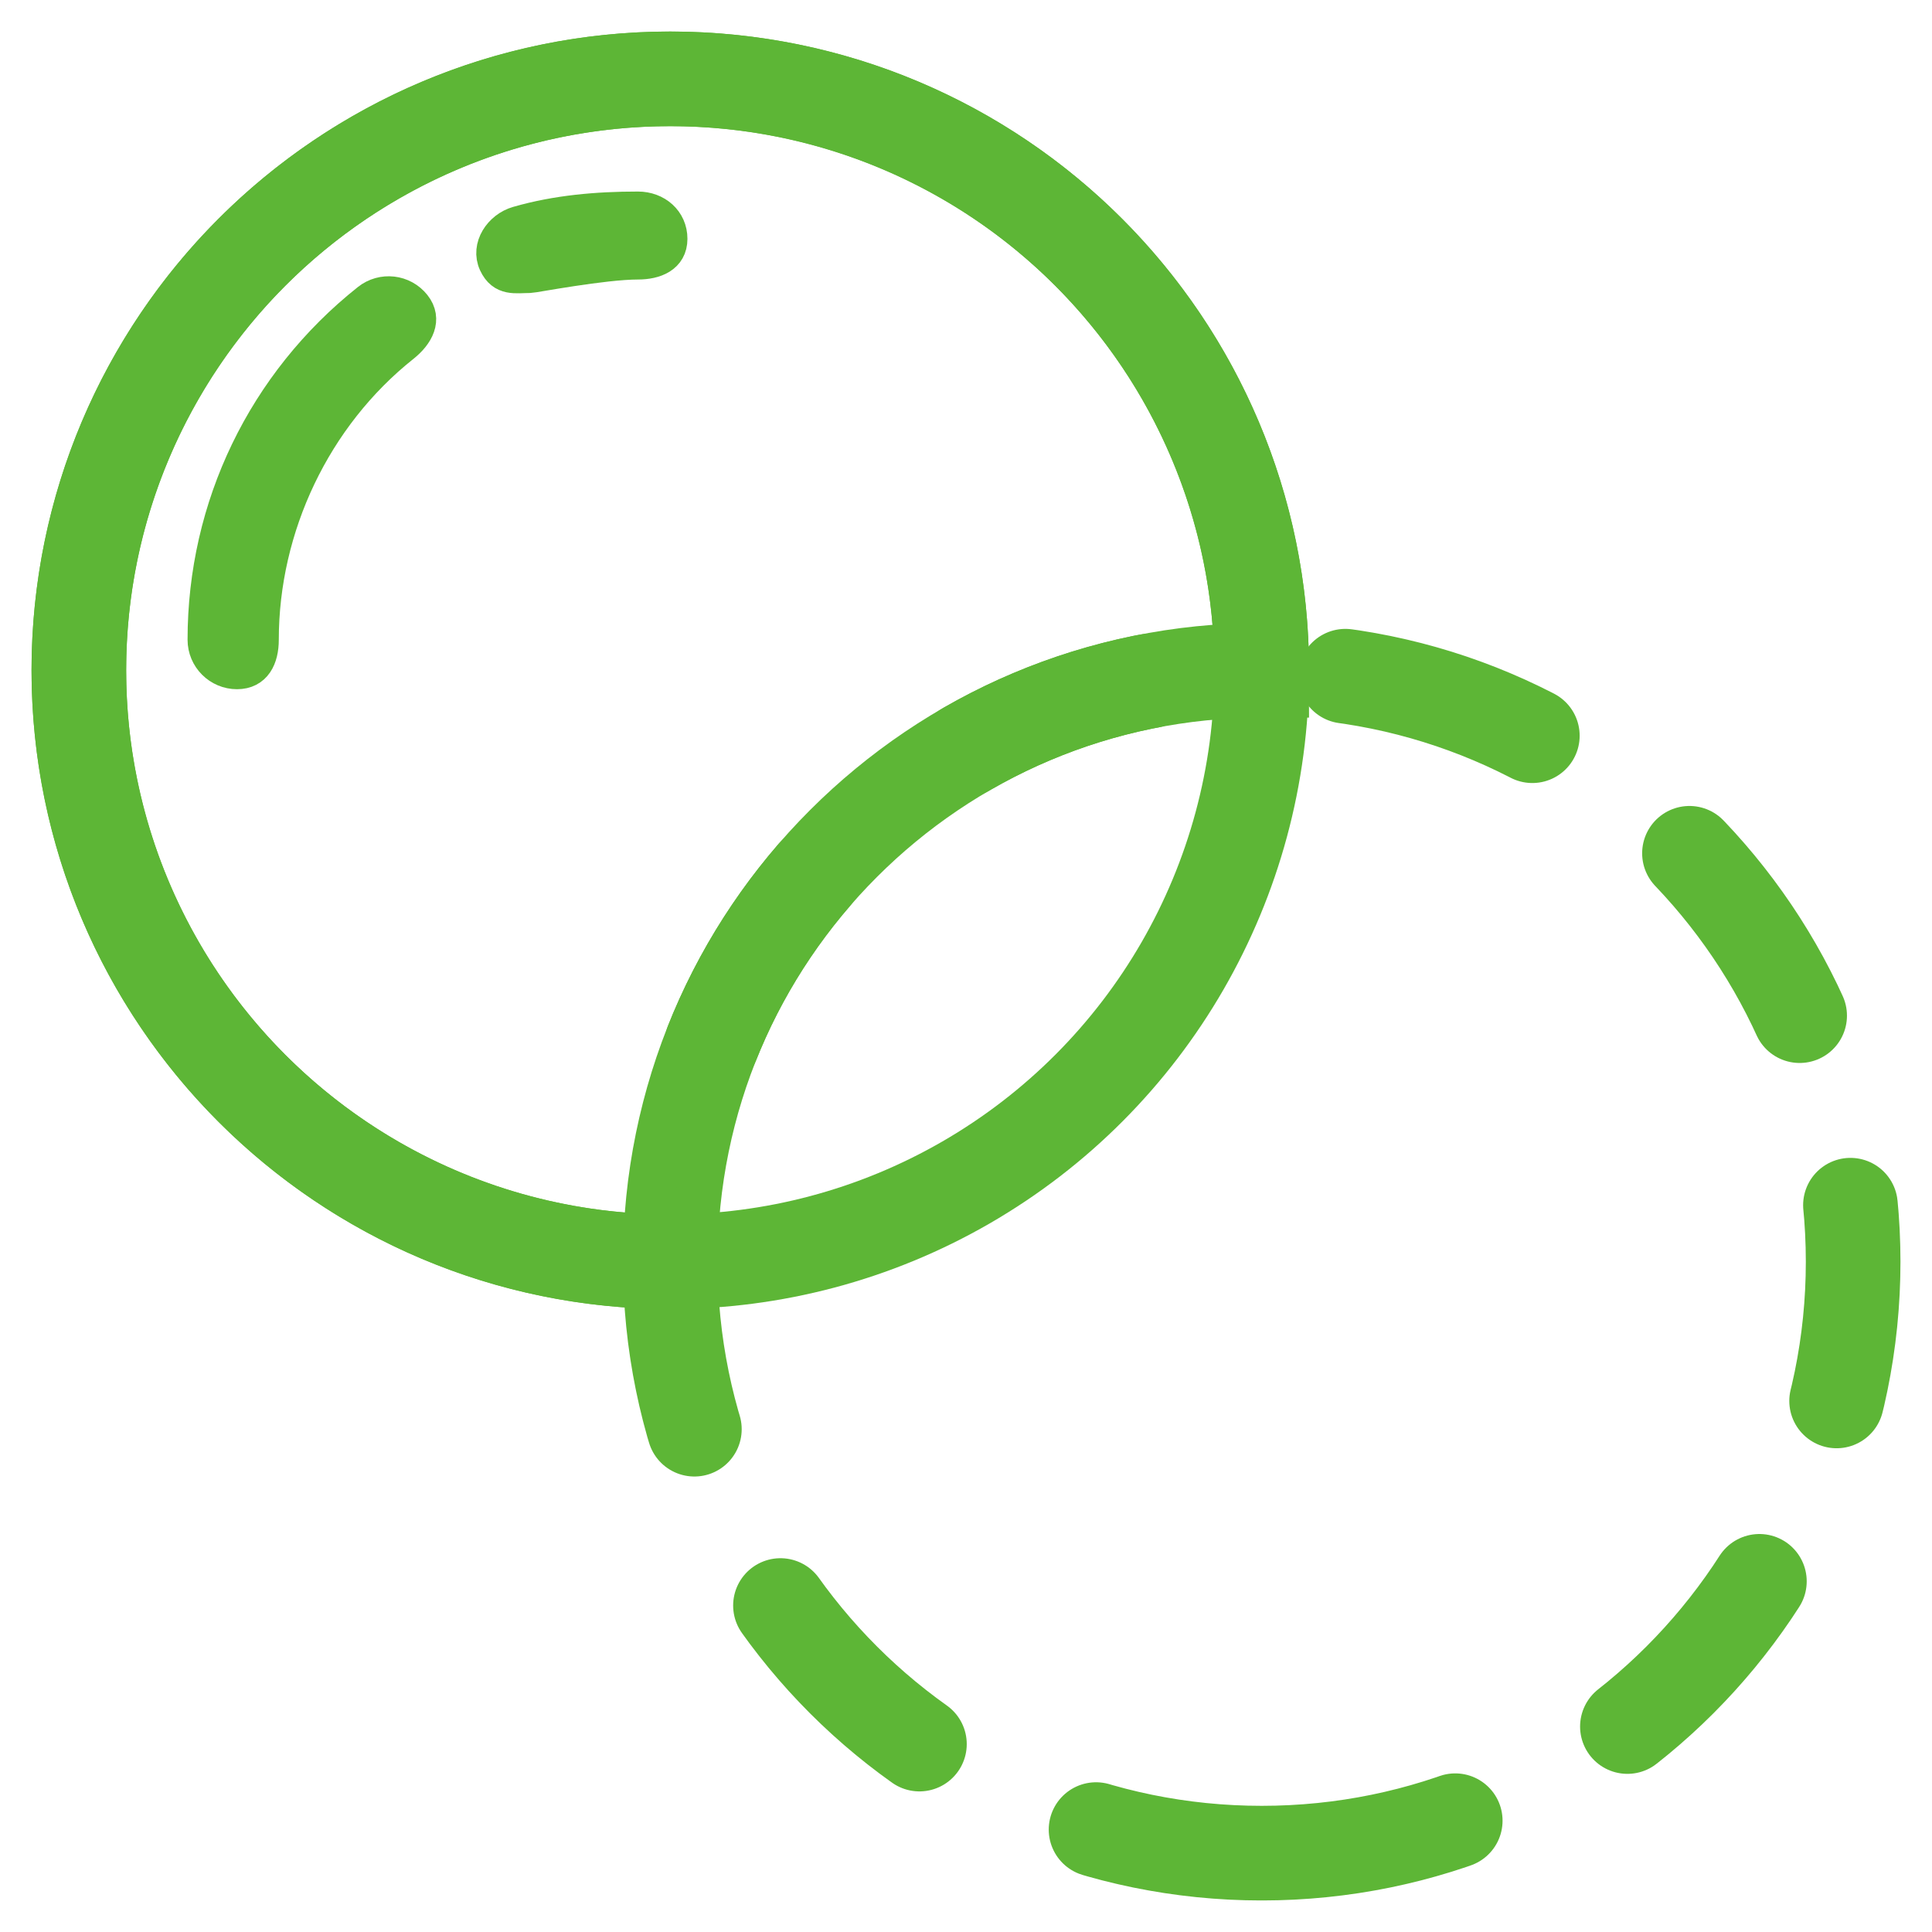
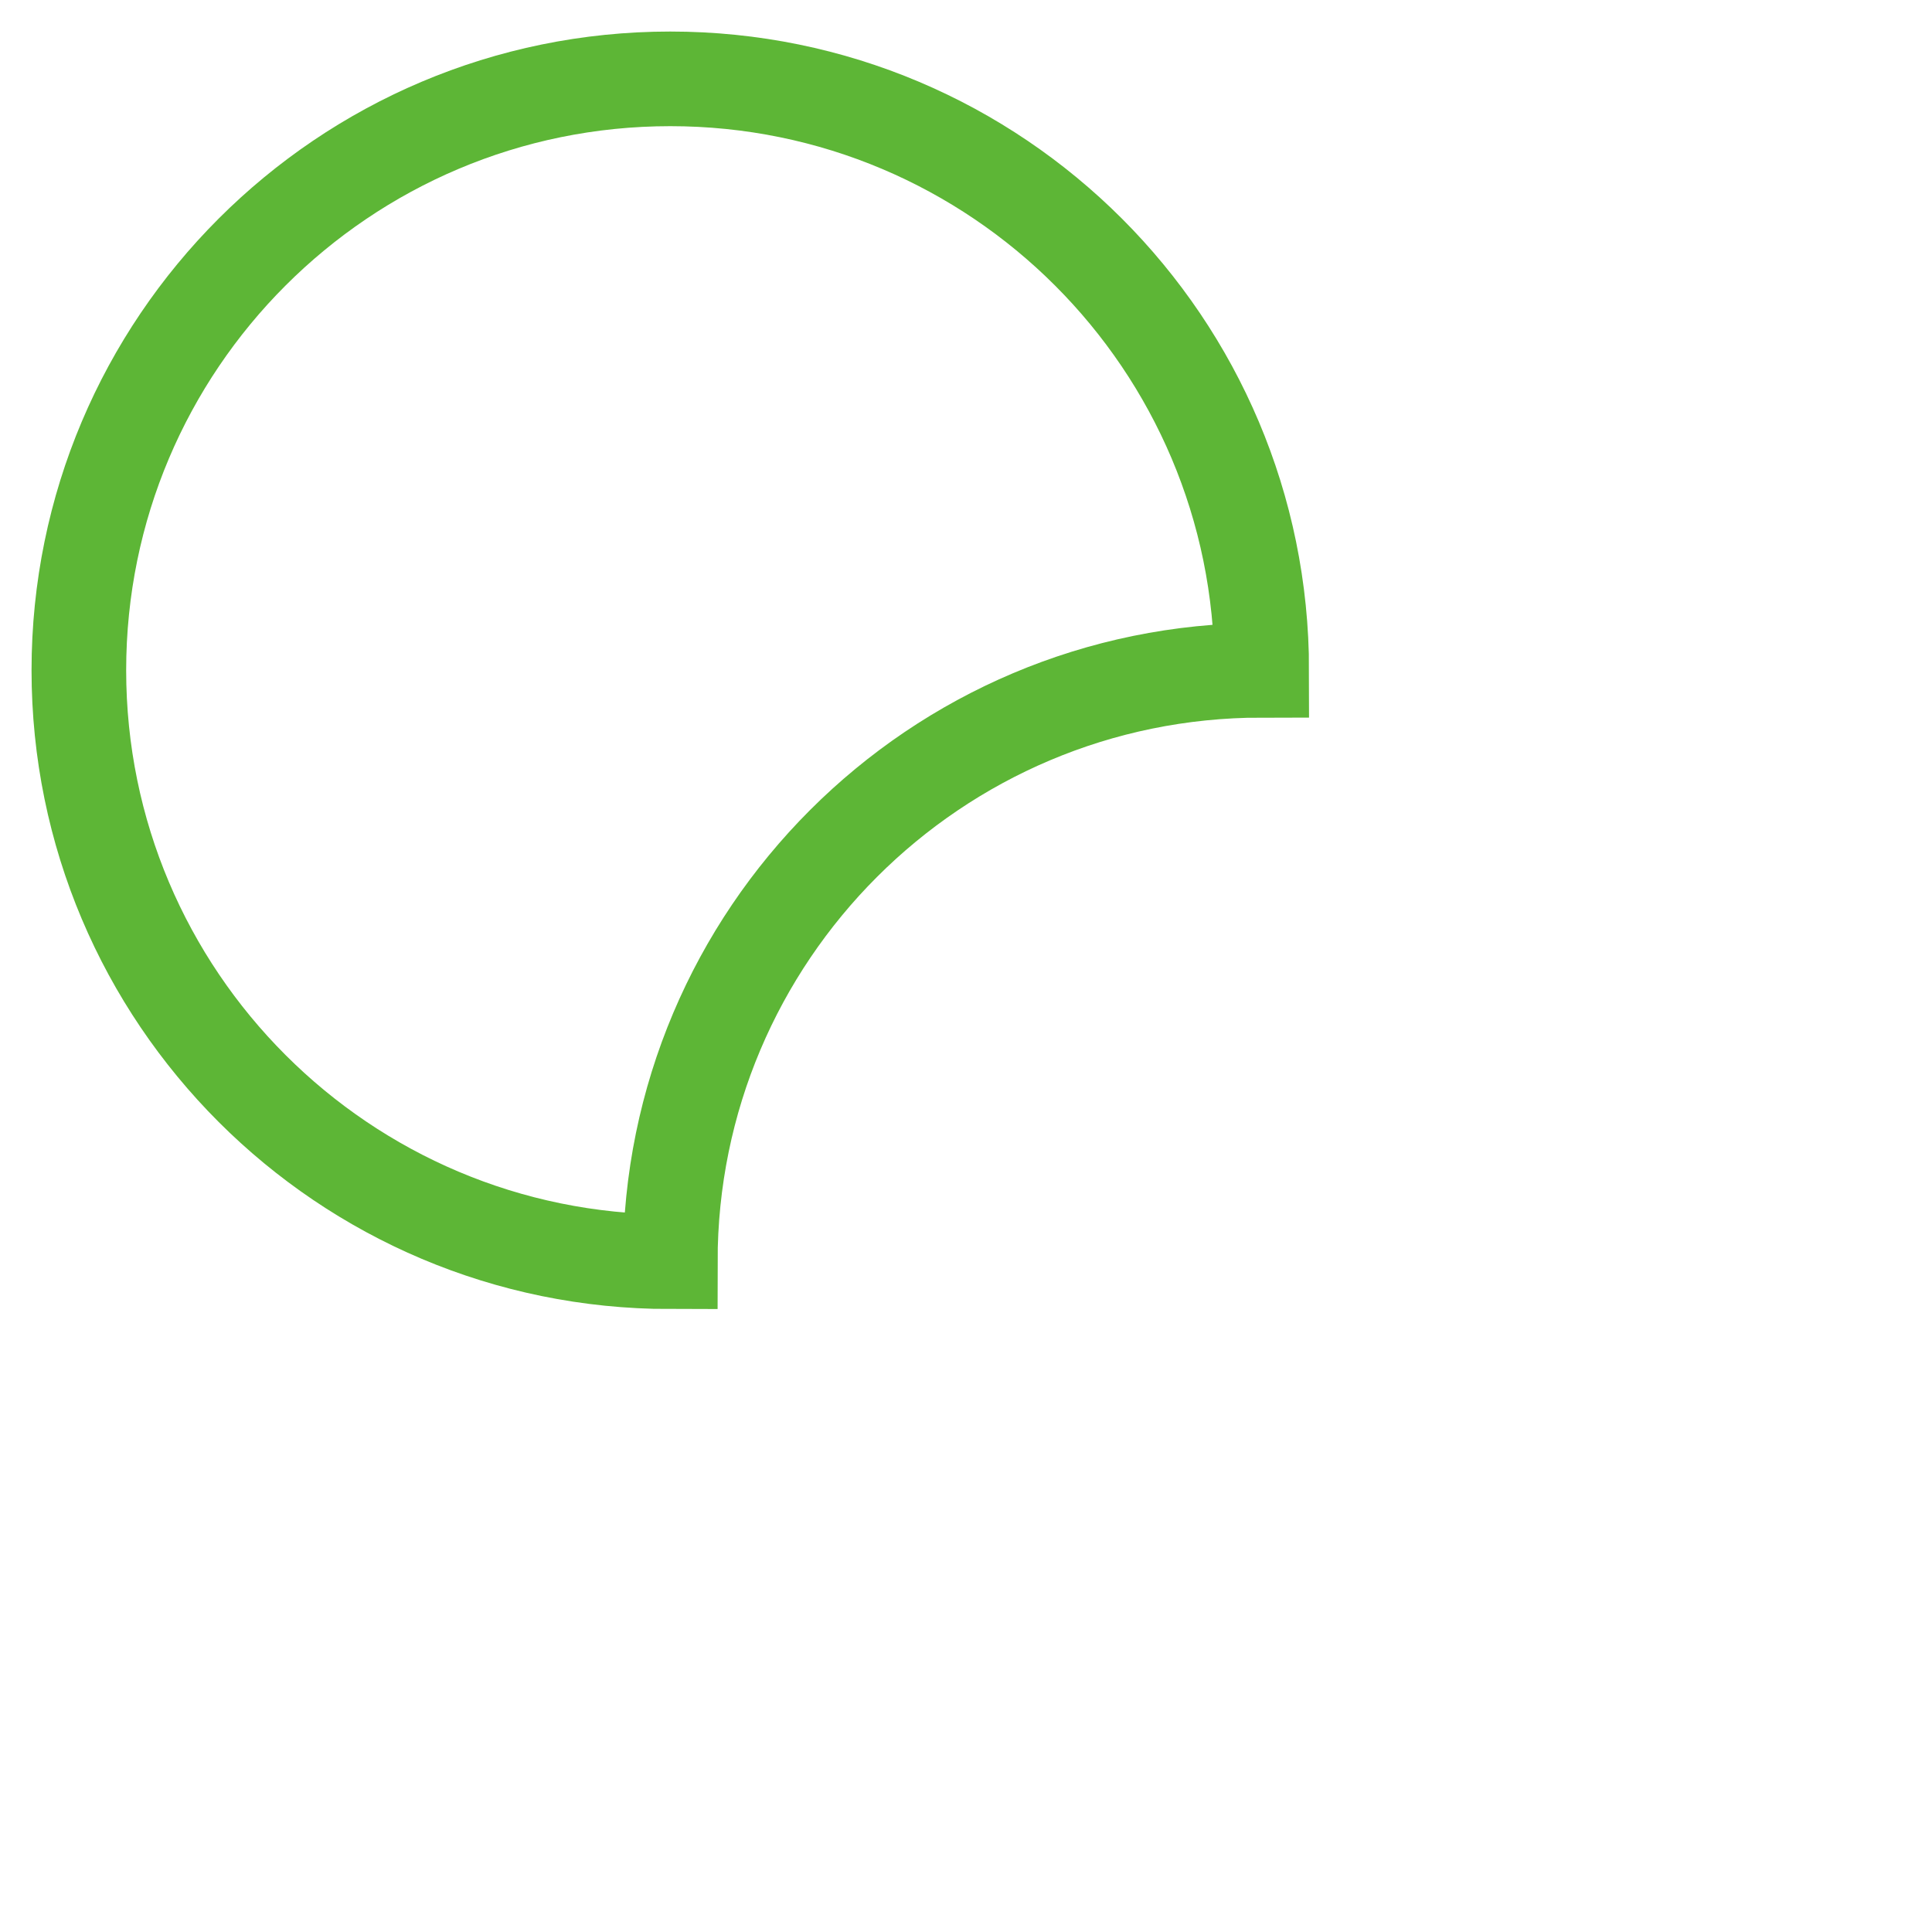
<svg xmlns="http://www.w3.org/2000/svg" width="49px" height="49px" viewBox="0 0 49 49">
  <title>Transparency icon</title>
  <desc>Created with Sketch.</desc>
  <g id="Symbols" stroke="none" stroke-width="1" fill="none" fill-rule="evenodd">
    <g id="Transparency-icon" transform="translate(2, 2)" fill-rule="nonzero" stroke="#5DB636">
      <g id="Group" stroke-width="2.4">
-         <circle id="Oval-2" cx="15" cy="15" r="15" />
        <path d="M30,15 C21.716,15 15,21.716 15,30 C6.716,30 0,23.284 0,15 C0,6.716 6.716,0 15,0 C23.284,0 30,6.716 30,15 Z" id="Combined-Shape" />
-         <path d="M30,45 C38.284,45 45,38.284 45,30 C45,21.716 38.284,15 30,15 C21.716,15 15,21.716 15,30 C15,38.284 21.716,45 30,45 Z" id="Oval-2" stroke-linecap="round" stroke-linejoin="round" stroke-dasharray="5" />
      </g>
      <g id="transparency" transform="translate(2.812, 2.812)" fill="#5DB636" stroke-width="0.8">
-         <path d="M4.513,2.781 C1.864,4.886 0.345,8.033 0.345,11.413 C0.345,11.885 0.728,12.268 1.2,12.268 C1.672,12.268 1.859,11.885 1.859,11.413 C1.859,8.557 3.183,5.76 5.421,3.98 C5.791,3.686 6.008,3.287 5.714,2.918 C5.42,2.548 4.883,2.487 4.513,2.781 Z" id="Shape" />
-         <path d="M11.368,0.446 C10.33,0.446 9.301,0.535 8.312,0.82 C7.858,0.95 7.526,1.445 7.727,1.877 C7.928,2.31 8.263,2.219 8.634,2.219 C8.712,2.219 10.49,1.877 11.368,1.877 C11.806,1.877 12.223,1.717 12.223,1.245 C12.223,0.773 11.84,0.446 11.368,0.446 Z" id="Shape" />
-       </g>
+         </g>
    </g>
  </g>
</svg>